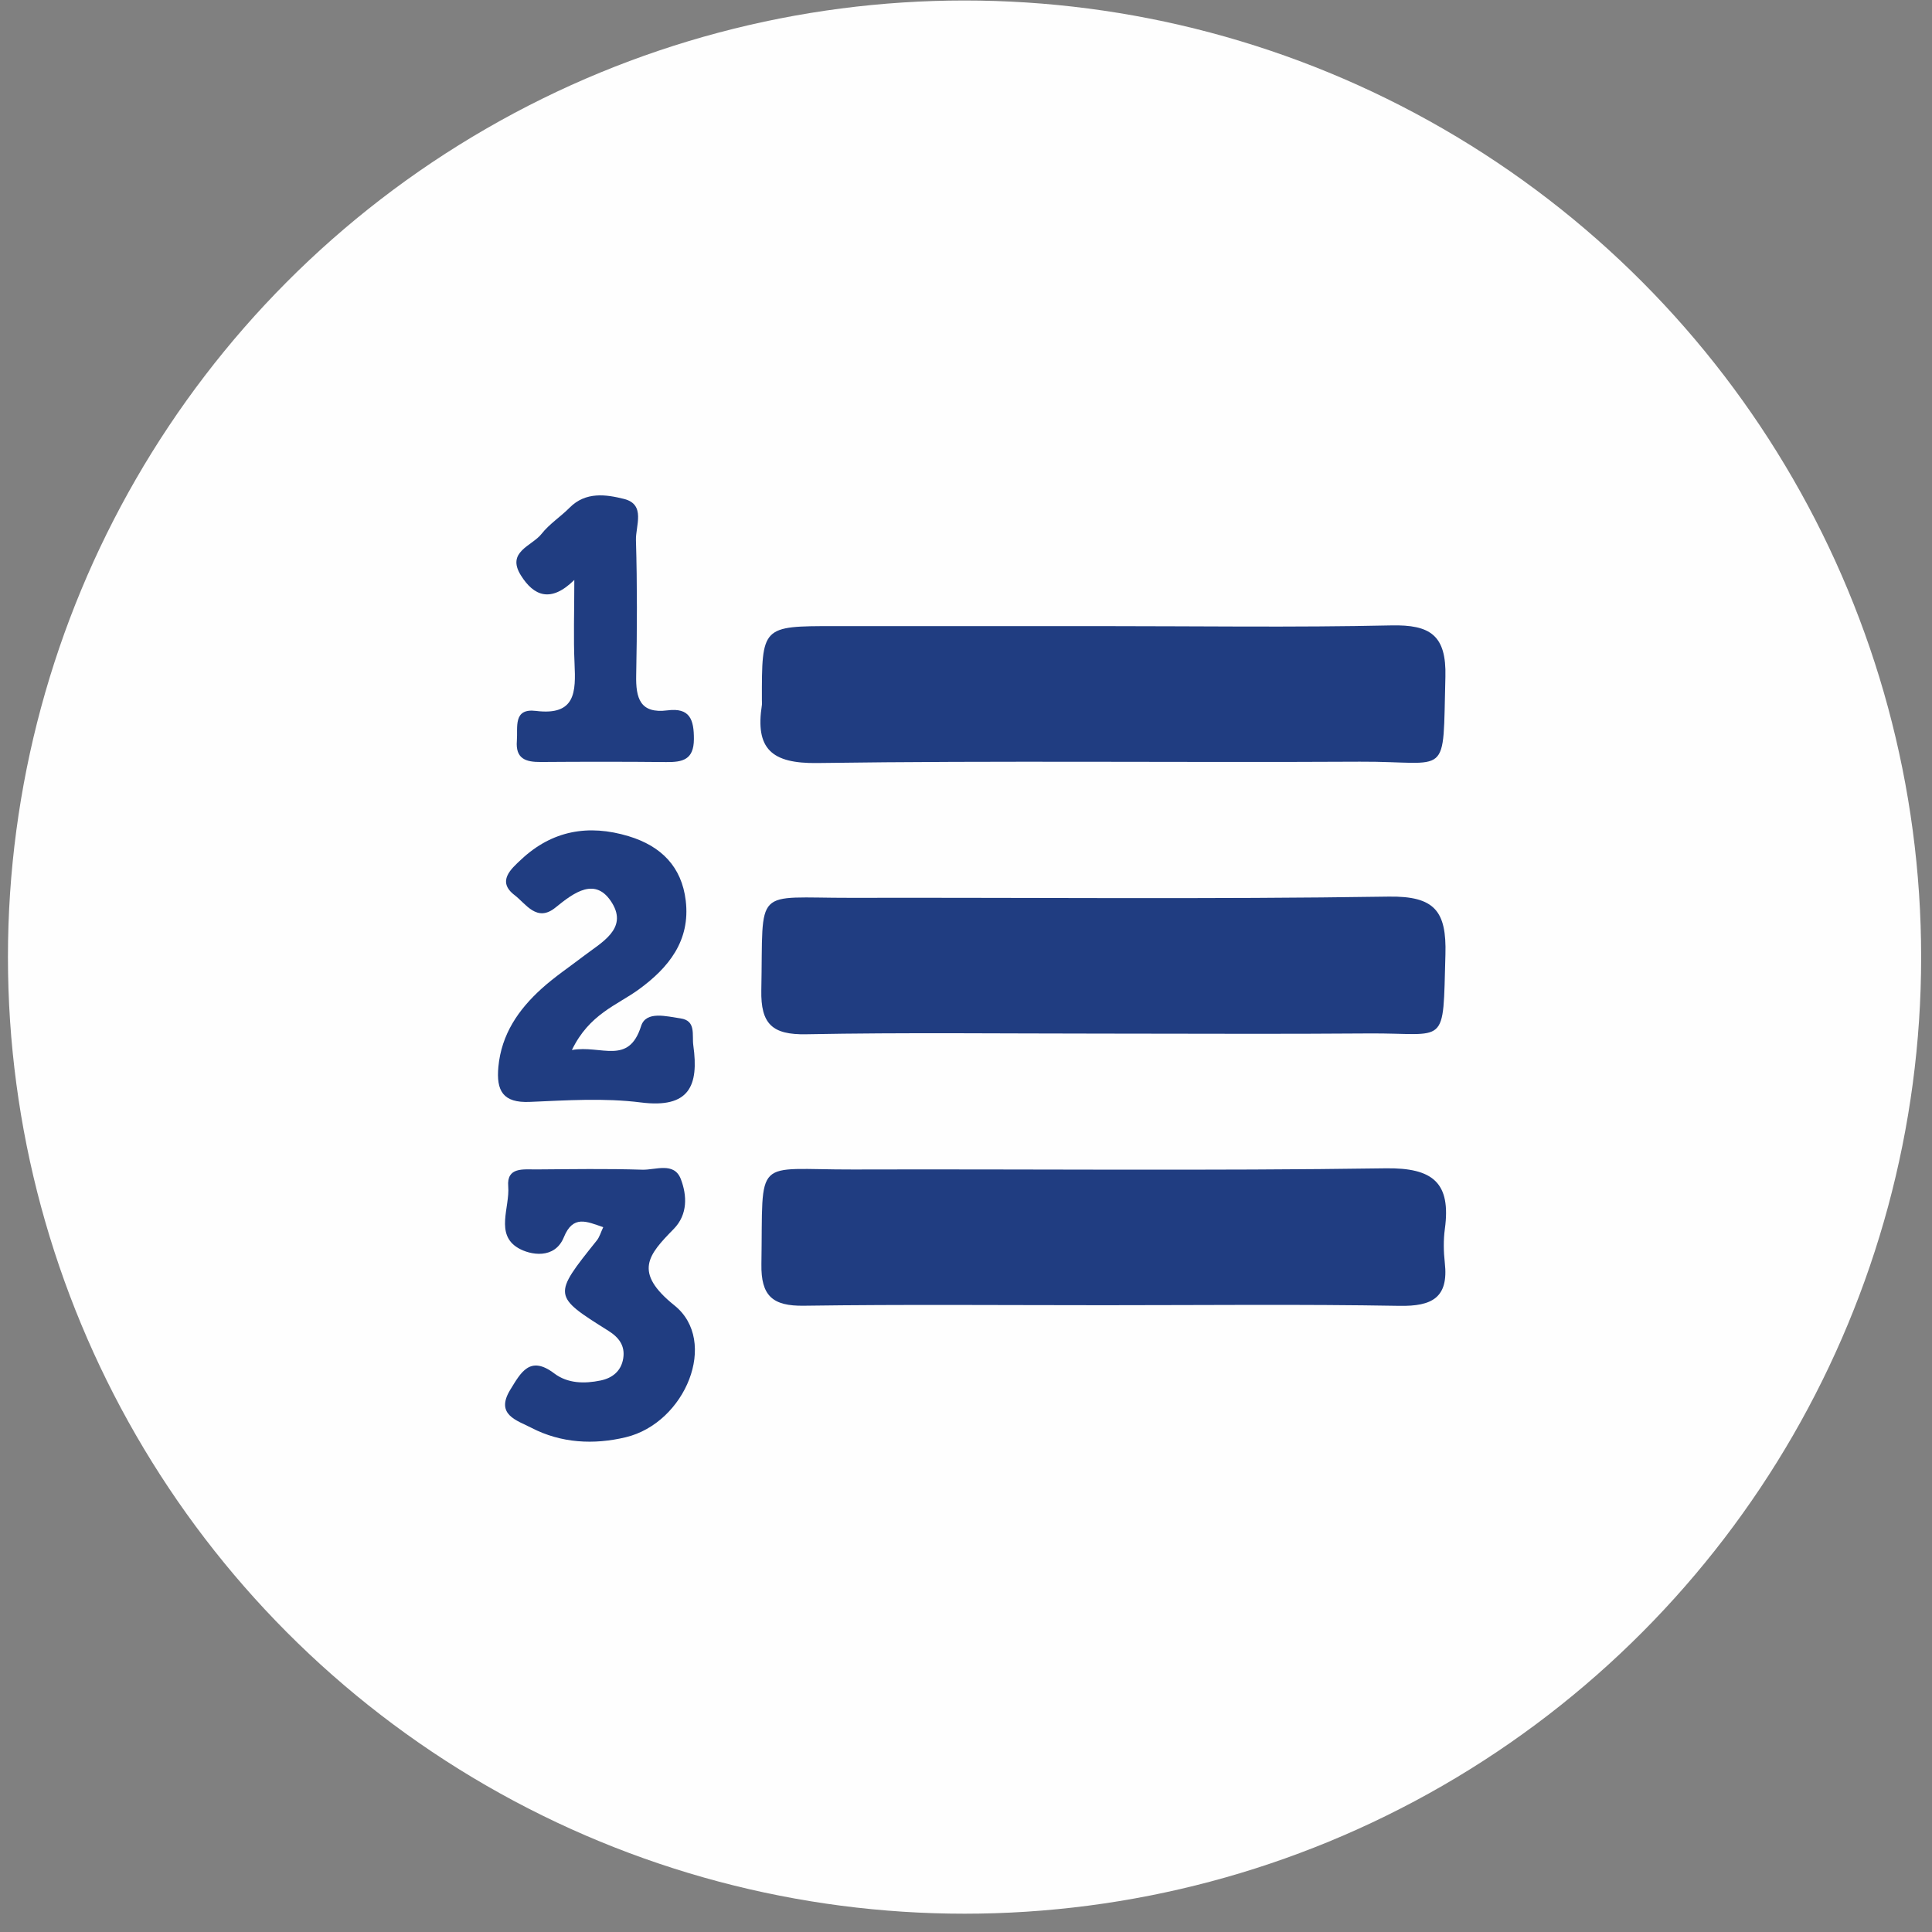
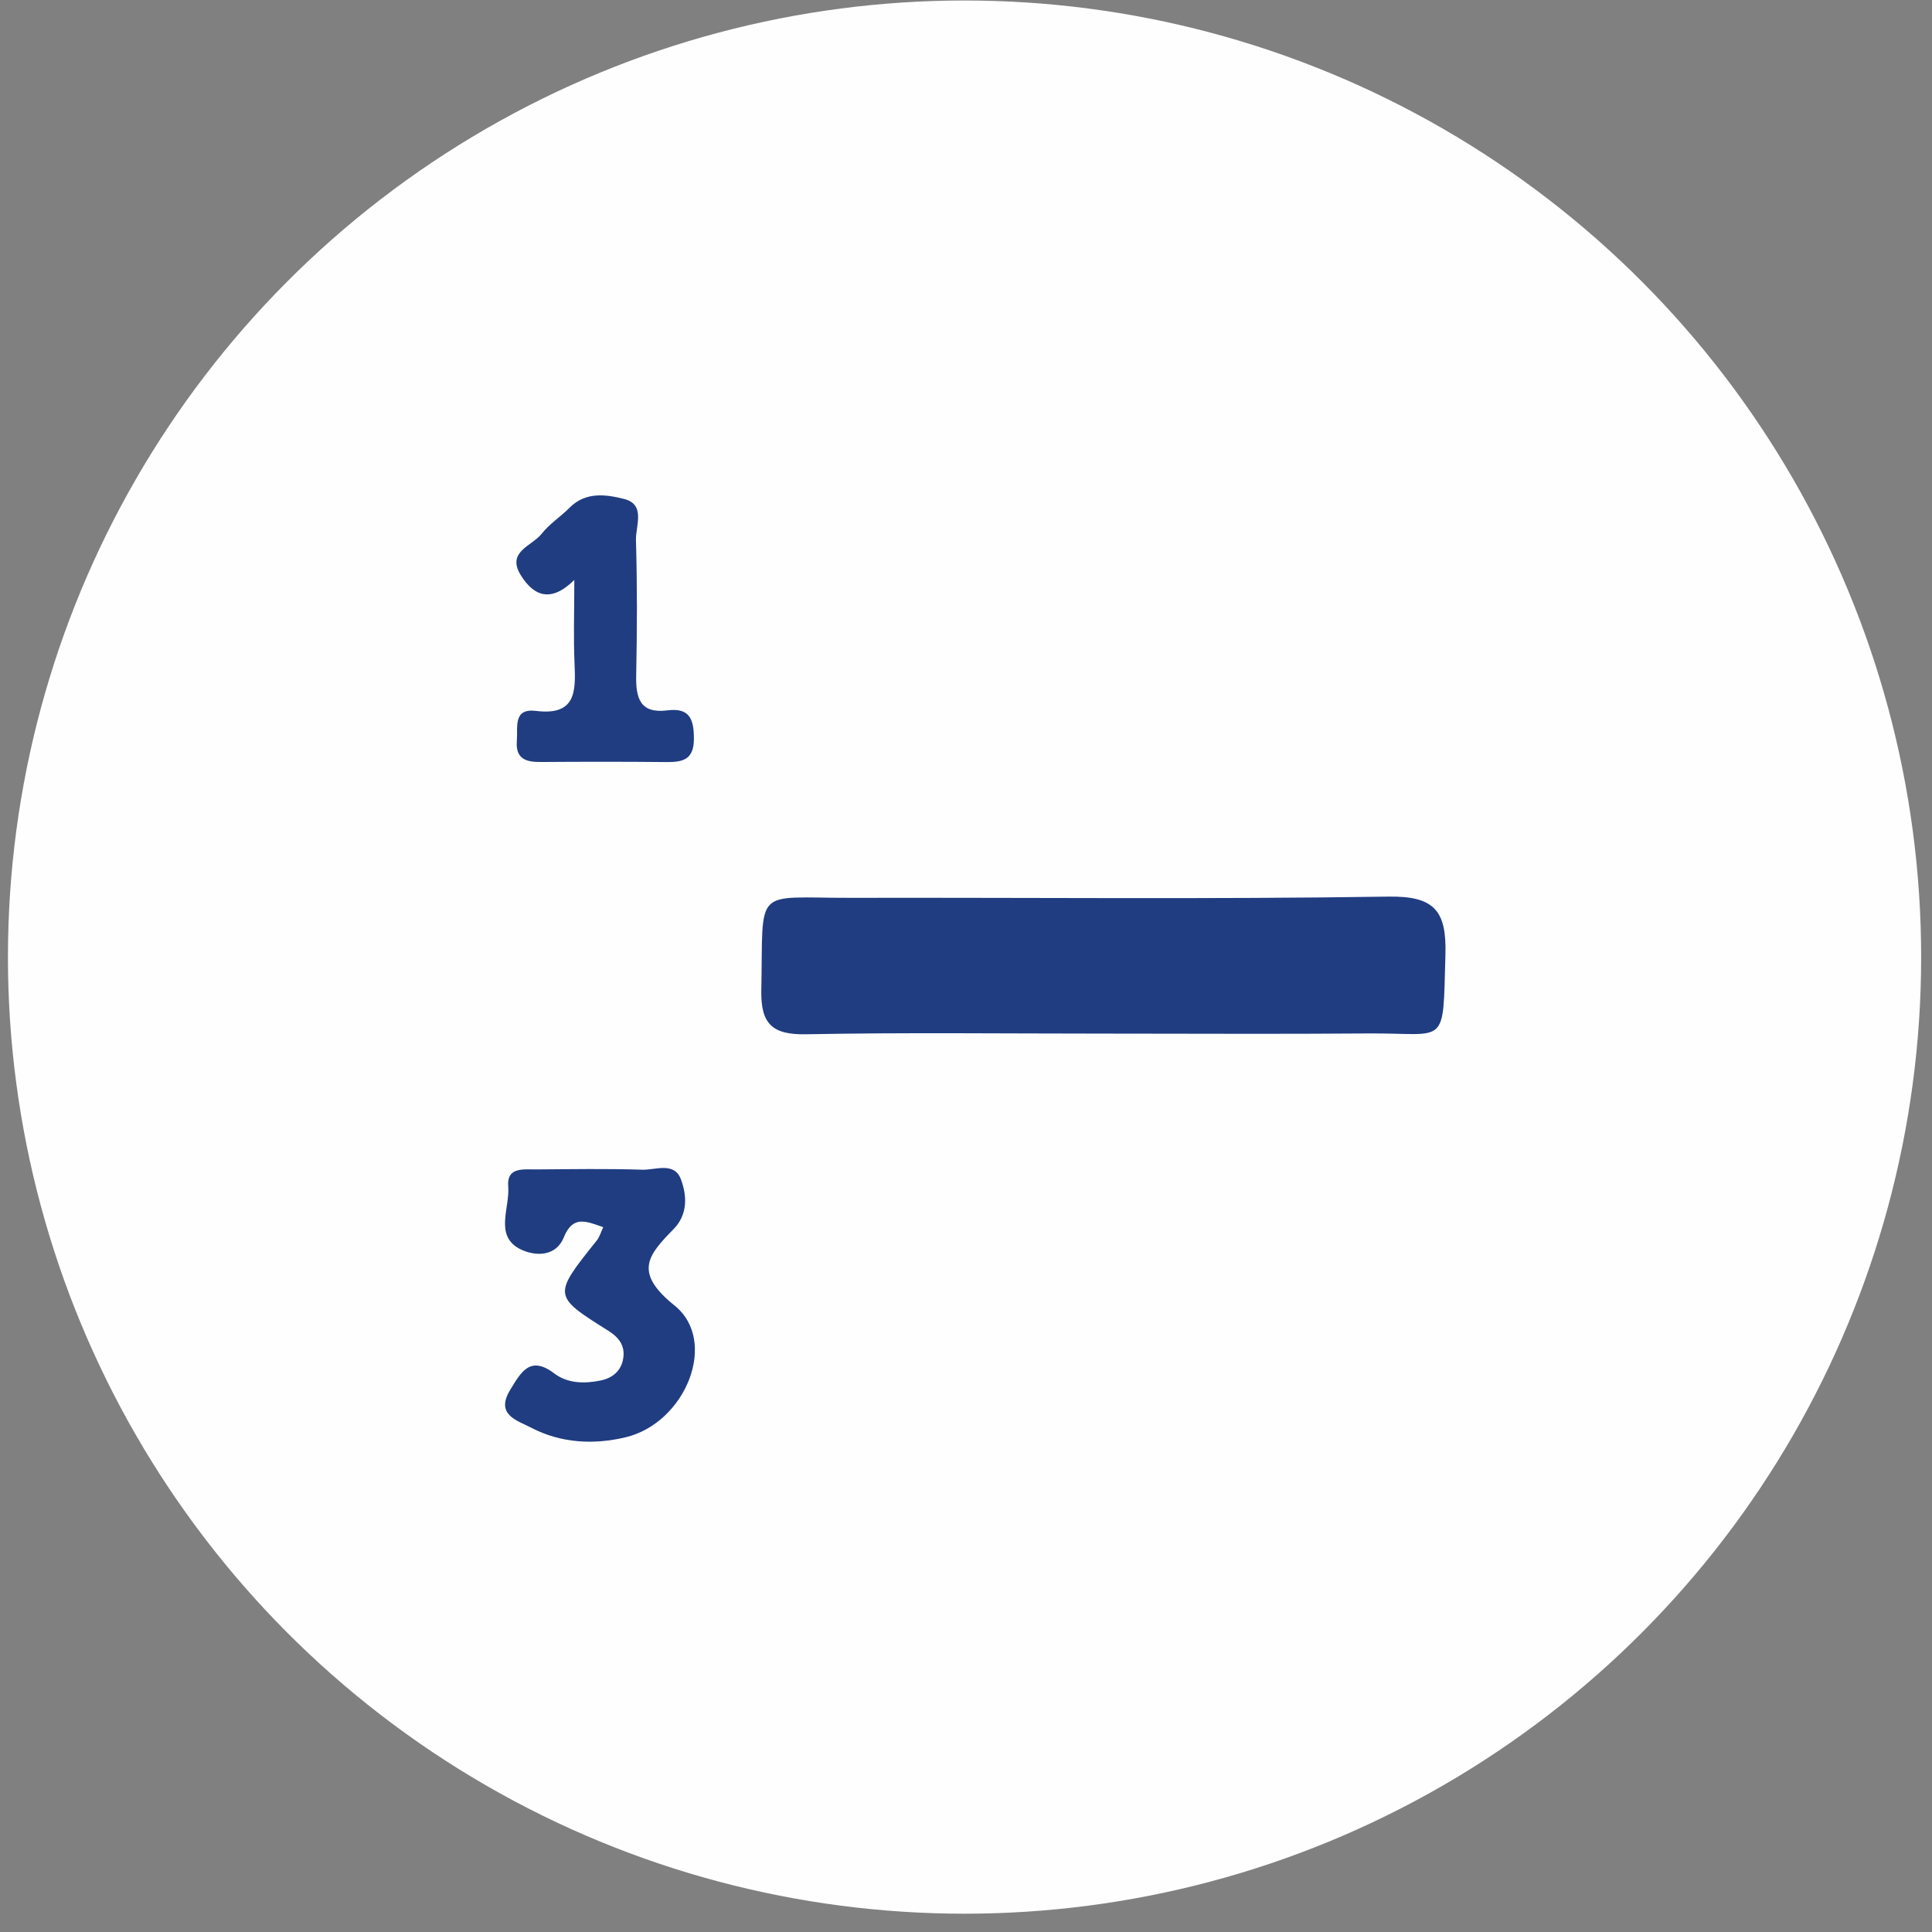
<svg xmlns="http://www.w3.org/2000/svg" version="1.1" id="Layer_1" x="0px" y="0px" width="82.25px" height="82.25px" viewBox="0 0 82.25 82.25" enable-background="new 0 0 82.25 82.25" xml:space="preserve">
  <rect x="0" y="0" width="82.25" height="82.25" fill="#808080" stroke="none" />
  <circle fill="#FEFEFE" cx="41.063" cy="40.746" r="40.725" />
  <g>
    <path fill="#203d81" d="M46.903,44.003c-4.195,0-8.391-0.051-12.584,0.028c-1.437,0.027-1.937-0.433-1.908-1.878   c0.09-4.462-0.384-3.922,3.804-3.93c7.633-0.016,15.267,0.065,22.899-0.052c1.967-0.03,2.473,0.619,2.421,2.465   c-0.113,4.01,0.109,3.332-3.286,3.36C54.468,44.027,50.685,44.003,46.903,44.003z" />
-     <path fill="#203d81" d="M46.857,26.655c4.125,0,8.251,0.061,12.374-0.03c1.652-0.036,2.35,0.414,2.303,2.189   c-0.118,4.42,0.226,3.592-3.642,3.613c-7.699,0.042-15.4-0.052-23.098,0.057c-1.955,0.028-2.646-0.613-2.359-2.466   c0.01-0.067,0.001-0.137,0.001-0.206c-0.005-3.157-0.005-3.157,3.079-3.157C39.295,26.655,43.076,26.655,46.857,26.655z" />
-     <path fill="#203d81" d="M47.005,55.566c-4.26,0-8.521-0.038-12.78,0.022c-1.328,0.019-1.833-0.412-1.81-1.772   c0.076-4.654-0.382-4.016,3.902-4.028c7.558-0.022,15.118,0.06,22.674-0.05c2.018-0.029,2.787,0.618,2.52,2.581   c-0.064,0.472-0.055,0.966-0.002,1.441c0.168,1.489-0.545,1.857-1.93,1.833C55.389,55.52,51.196,55.566,47.005,55.566z" />
-     <path fill="#203d81" d="M24.347,44.702c1.245-0.225,2.413,0.668,2.946-1.019c0.209-0.663,1.088-0.411,1.675-0.328   c0.679,0.096,0.485,0.701,0.548,1.149c0.241,1.719-0.166,2.692-2.234,2.43c-1.554-0.197-3.155-0.09-4.731-0.023   c-1.142,0.049-1.428-0.477-1.334-1.491c0.13-1.392,0.857-2.442,1.845-3.335c0.558-0.504,1.19-0.926,1.789-1.385   c0.753-0.576,1.877-1.154,1.211-2.25c-0.7-1.151-1.625-0.454-2.414,0.187c-0.794,0.646-1.26-0.164-1.739-0.528   c-0.77-0.586-0.149-1.117,0.275-1.514c1.314-1.234,2.859-1.516,4.58-0.995c1.388,0.42,2.259,1.302,2.43,2.744   c0.201,1.697-0.718,2.849-2.009,3.786C26.264,42.798,25.089,43.167,24.347,44.702z" />
    <path fill="#203d81" d="M25.681,52.244c-0.702-0.239-1.284-0.535-1.676,0.427c-0.389,0.956-1.433,0.761-1.943,0.462   c-0.995-0.585-0.351-1.732-0.426-2.63c-0.069-0.827,0.648-0.714,1.179-0.718c1.509-0.01,3.019-0.036,4.526,0.012   c0.565,0.018,1.359-0.346,1.644,0.401c0.264,0.691,0.302,1.503-0.302,2.121c-1.08,1.104-1.74,1.835,0.031,3.257   c1.89,1.517,0.475,5.002-2.078,5.612c-1.35,0.323-2.747,0.256-4.016-0.404c-0.604-0.314-1.554-0.552-0.893-1.625   c0.446-0.724,0.831-1.475,1.865-0.692c0.574,0.435,1.286,0.447,1.978,0.304c0.508-0.105,0.877-0.407,0.962-0.939   c0.086-0.533-0.174-0.889-0.631-1.176c-2.379-1.493-2.372-1.499-0.495-3.845C25.524,52.666,25.575,52.469,25.681,52.244z" />
    <path fill="#203d81" d="M24.45,24.689c-1.004,0.992-1.727,0.681-2.274-0.193c-0.633-1.011,0.47-1.247,0.877-1.765   c0.333-0.425,0.813-0.731,1.198-1.119c0.686-0.693,1.56-0.56,2.315-0.371c0.938,0.235,0.49,1.147,0.508,1.755   c0.056,1.916,0.049,3.836,0.01,5.753c-0.02,0.965,0.158,1.644,1.332,1.493c0.955-0.123,1.128,0.395,1.125,1.222   c-0.003,0.884-0.483,0.986-1.177,0.979c-1.781-0.018-3.562-0.016-5.343-0.003c-0.634,0.005-1.079-0.133-1.017-0.901   c0.047-0.58-0.173-1.396,0.813-1.274c1.697,0.21,1.697-0.818,1.643-2.011C24.41,27.168,24.45,26.077,24.45,24.689z" />
  </g>
</svg>